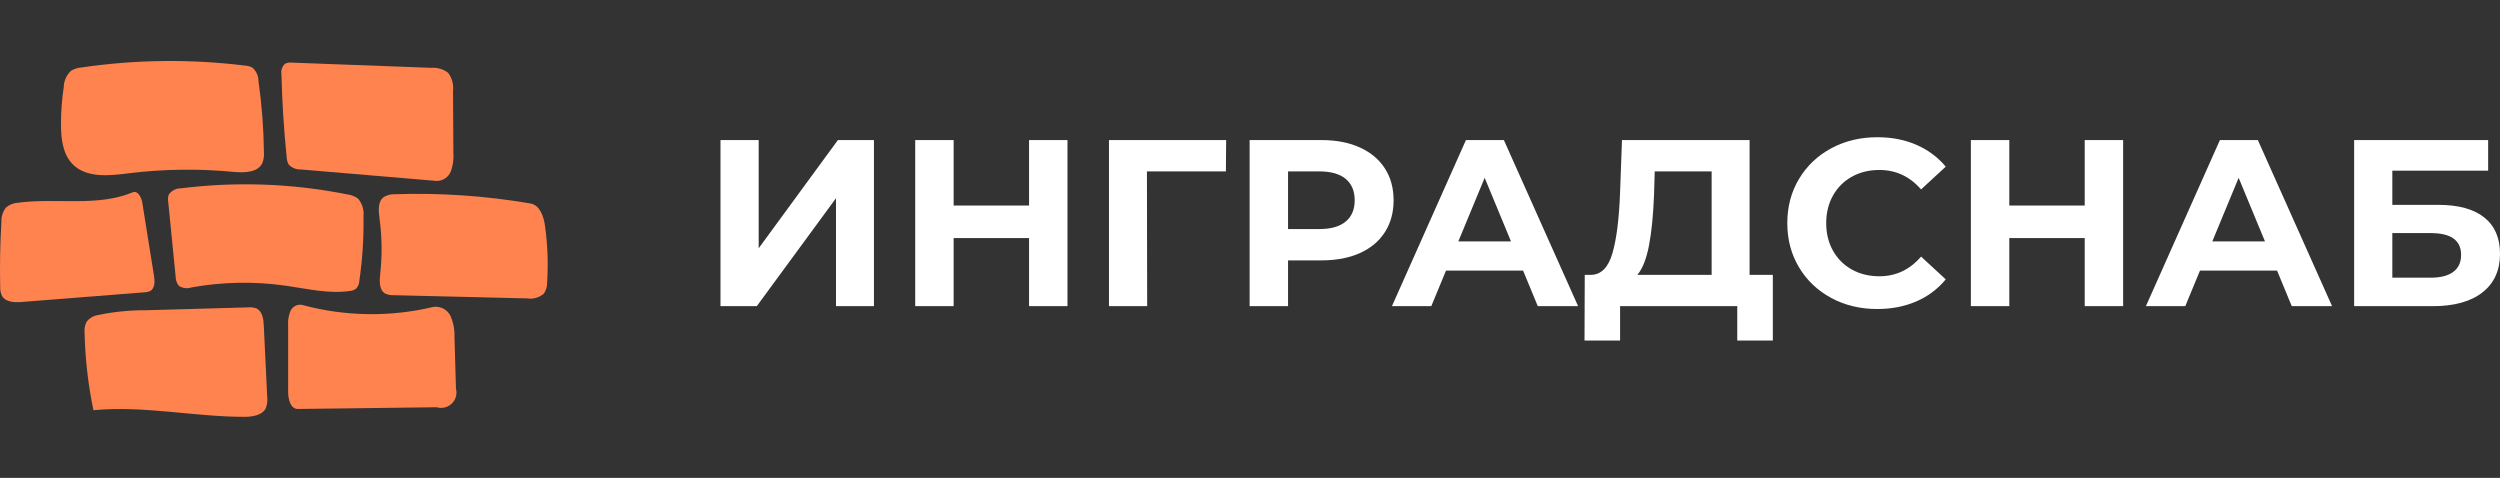
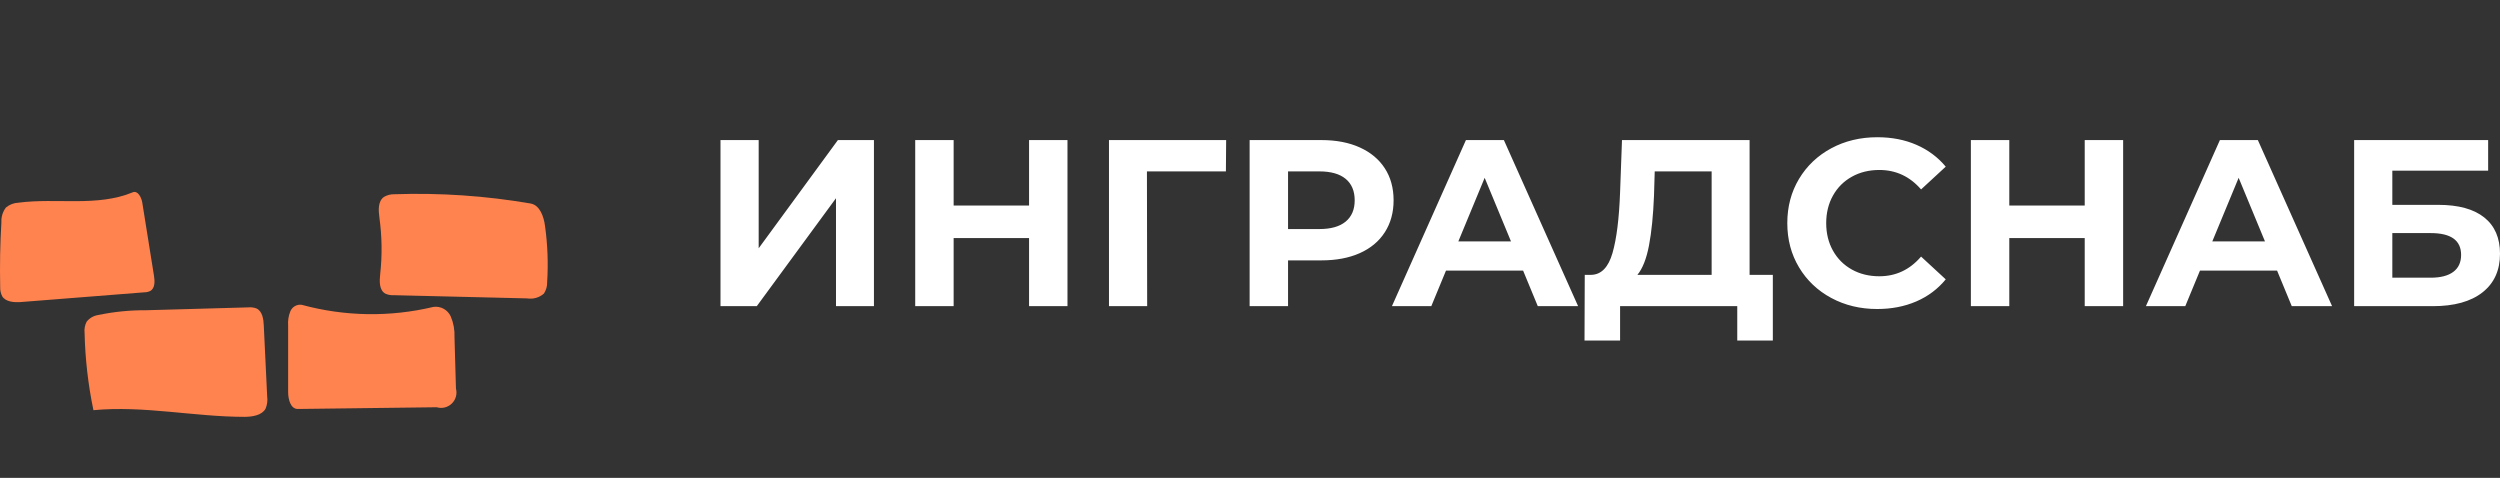
<svg xmlns="http://www.w3.org/2000/svg" width="361" height="69" viewBox="0 0 361 69" fill="none">
  <rect x="0" y="0" width="361" height="69" fill="#333333" stroke="none" />
  <g clip-path="url(#clip0_992_481)">
    <g clip-path="url(#clip1_992_481)">
-       <path d="M18.669 25.013C15.845 25.369 12.56 25.753 10.534 23.754C9.045 22.284 8.805 19.997 8.805 17.902C8.808 16.105 8.943 14.309 9.208 12.531C9.222 12.094 9.323 11.665 9.505 11.267C9.686 10.87 9.944 10.512 10.265 10.215C10.717 9.944 11.227 9.782 11.753 9.744C19.591 8.594 27.548 8.504 35.41 9.475C35.77 9.496 36.12 9.595 36.438 9.764C36.716 10.001 36.938 10.296 37.091 10.628C37.243 10.959 37.322 11.32 37.322 11.685C37.806 15.092 38.07 18.526 38.109 21.967C38.152 22.492 38.08 23.02 37.898 23.514C37.255 24.936 35.276 24.965 33.72 24.821C28.711 24.336 23.664 24.401 18.669 25.013Z" fill="#FF834F" />
-       <path d="M50.517 42.018C47.453 42.46 44.35 41.691 41.286 41.259C36.766 40.612 32.171 40.693 27.676 41.499C27.372 41.605 27.048 41.639 26.729 41.601C26.409 41.563 26.102 41.452 25.832 41.278C25.52 40.9 25.353 40.423 25.361 39.933L24.295 29.171C24.226 28.811 24.253 28.44 24.372 28.095C24.571 27.807 24.839 27.574 25.151 27.417C25.463 27.259 25.809 27.182 26.159 27.191C34.158 26.192 42.267 26.49 50.171 28.075C50.715 28.141 51.233 28.343 51.679 28.662C51.983 29.005 52.212 29.408 52.351 29.845C52.49 30.281 52.536 30.742 52.486 31.198C52.543 34.323 52.344 37.446 51.89 40.538C51.876 40.952 51.72 41.349 51.449 41.662C51.18 41.871 50.856 41.995 50.517 42.018Z" fill="#FF834F" />
      <path d="M38.58 57.242C38.665 57.849 38.582 58.467 38.34 59.03C37.792 59.99 36.419 60.183 35.324 60.192C28.034 60.192 20.753 58.539 13.492 59.231C12.726 55.556 12.299 51.819 12.214 48.066C12.149 47.51 12.253 46.947 12.512 46.452C12.923 45.935 13.512 45.593 14.164 45.491C16.438 45.016 18.756 44.784 21.08 44.799L35.833 44.386C36.24 44.343 36.651 44.395 37.033 44.539C37.888 44.943 38.052 46.067 38.09 47.009L38.58 57.242Z" fill="#FF834F" />
-       <path d="M65.472 22.102C65.534 22.985 65.413 23.871 65.117 24.706C64.96 25.124 64.679 25.485 64.312 25.739C63.944 25.993 63.508 26.129 63.062 26.128L43.496 24.475C43.164 24.493 42.832 24.439 42.522 24.319C42.212 24.198 41.932 24.012 41.7 23.774C41.505 23.437 41.4 23.057 41.393 22.669C40.989 18.703 40.739 14.732 40.643 10.753C40.594 10.476 40.614 10.19 40.701 9.922C40.788 9.654 40.94 9.412 41.143 9.216C41.453 9.056 41.806 8.996 42.151 9.043L62.264 9.793C63.129 9.725 63.989 9.975 64.685 10.494C64.975 10.866 65.188 11.292 65.313 11.747C65.439 12.202 65.473 12.678 65.415 13.146L65.472 22.102Z" fill="#FF834F" />
      <path d="M76.607 29.384C77.971 29.615 78.528 31.306 78.701 32.632C79.077 35.318 79.18 38.035 79.009 40.742C79.027 41.328 78.863 41.906 78.538 42.395C78.209 42.682 77.821 42.894 77.4 43.013C76.98 43.133 76.539 43.158 76.108 43.087L56.831 42.625C56.425 42.647 56.02 42.571 55.649 42.404C54.737 41.905 54.785 40.617 54.9 39.579C55.198 36.888 55.162 34.171 54.794 31.489C54.641 30.393 54.545 29.038 55.467 28.423C55.916 28.165 56.428 28.035 56.946 28.049C63.528 27.824 70.116 28.271 76.607 29.384Z" fill="#FF834F" />
      <path d="M65.629 48.706L65.841 56.115C65.941 56.497 65.938 56.898 65.832 57.278C65.726 57.658 65.52 58.003 65.236 58.277C64.953 58.551 64.601 58.745 64.218 58.837C63.834 58.93 63.433 58.919 63.055 58.806L43 59.055C41.953 59.055 41.607 57.662 41.607 56.605V46.996C41.554 46.309 41.659 45.618 41.915 44.978C42.041 44.653 42.275 44.381 42.577 44.206C42.879 44.032 43.231 43.965 43.576 44.017C49.791 45.71 56.33 45.812 62.594 44.315C63.104 44.245 63.623 44.342 64.073 44.591C64.523 44.841 64.88 45.229 65.091 45.699C65.491 46.649 65.675 47.676 65.629 48.706Z" fill="#FF834F" />
      <path d="M0.855 29.968C1.369 29.539 2.011 29.292 2.68 29.267C8.184 28.546 14.043 29.901 19.172 27.768C19.892 27.47 20.421 28.489 20.545 29.257L22.236 39.827C22.361 40.615 22.399 41.614 21.698 42.018C21.431 42.144 21.139 42.21 20.843 42.21L3.045 43.613C2.085 43.69 0.817 43.613 0.317 42.777C0.116 42.382 0.017 41.943 0.029 41.499C-0.041 38.36 0.016 35.224 0.202 32.092C0.161 31.329 0.392 30.576 0.855 29.968Z" fill="#FF834F" />
    </g>
    <g clip-path="url(#clip2_992_481)">
      <path d="M104.039 44.21V20.227H109.553V35.851L120.992 20.227H126.197V44.21H120.718V28.622L109.279 44.21H104.039ZM148.596 20.227H154.144V44.21H148.596V34.377H137.705V44.21H132.157V20.227H137.705V29.684H148.596V20.227ZM177.056 20.227L177.021 24.75H165.617L165.651 44.21H160.137V20.227H177.056ZM190.823 20.227C192.947 20.227 194.79 20.582 196.354 21.29C197.918 21.998 199.123 23.003 199.967 24.305C200.812 25.607 201.235 27.148 201.235 28.93C201.235 30.689 200.812 32.225 199.967 33.538C199.123 34.851 197.918 35.856 196.354 36.553C194.79 37.25 192.947 37.598 190.823 37.598H185.994V44.21H180.446V20.227H190.823ZM190.515 33.075C192.182 33.075 193.449 32.716 194.316 31.996C195.184 31.277 195.618 30.255 195.618 28.93C195.618 27.582 195.184 26.549 194.316 25.829C193.449 25.11 192.182 24.75 190.515 24.75H185.994V33.075H190.515ZM222.057 44.21L219.934 39.071H208.803L206.68 44.21H200.995L211.68 20.227H217.16L227.879 44.21H222.057ZM210.584 34.857H218.187L214.386 25.675L210.584 34.857ZM252.641 39.688H255.997V49.178H250.86V44.21H233.941V49.178H228.804L228.838 39.688H229.797C231.236 39.642 232.252 38.592 232.845 36.536C233.439 34.48 233.804 31.545 233.941 27.731L234.215 20.227H252.641V39.688ZM238.839 28.245C238.725 31.1 238.485 33.492 238.119 35.422C237.754 37.352 237.195 38.774 236.441 39.688H247.161V24.75H238.941L238.839 28.245ZM271.066 44.621C268.623 44.621 266.414 44.09 264.439 43.028C262.464 41.966 260.911 40.493 259.781 38.609C258.651 36.724 258.086 34.594 258.086 32.219C258.086 29.843 258.651 27.714 259.781 25.829C260.911 23.945 262.464 22.472 264.439 21.41C266.414 20.348 268.634 19.816 271.1 19.816C273.178 19.816 275.056 20.182 276.734 20.913C278.412 21.644 279.822 22.694 280.964 24.065L277.402 27.354C275.781 25.481 273.771 24.544 271.374 24.544C269.89 24.544 268.566 24.87 267.401 25.521C266.237 26.172 265.329 27.08 264.679 28.245C264.028 29.41 263.703 30.734 263.703 32.219C263.703 33.703 264.028 35.028 264.679 36.193C265.329 37.358 266.237 38.266 267.401 38.917C268.566 39.568 269.89 39.893 271.374 39.893C273.771 39.893 275.781 38.946 277.402 37.05L280.964 40.339C279.822 41.732 278.406 42.794 276.717 43.525C275.027 44.256 273.144 44.621 271.066 44.621ZM301.033 20.227H306.581V44.21H301.033V34.377H290.142V44.21H284.594V20.227H290.142V29.684H301.033V20.227ZM330.931 44.21L328.808 39.071H317.677L315.554 44.21H309.869L320.554 20.227H326.034L336.753 44.21H330.931ZM319.458 34.857H327.061L323.26 25.675L319.458 34.857ZM339.938 44.21V20.227H359.288V24.647H345.452V29.581H352.096C354.996 29.581 357.205 30.186 358.723 31.397C360.242 32.607 361.001 34.355 361.001 36.639C361.001 39.037 360.156 40.898 358.466 42.223C356.777 43.548 354.391 44.21 351.309 44.21H339.938ZM345.452 40.099H351C352.416 40.099 353.501 39.819 354.254 39.26C355.007 38.7 355.384 37.883 355.384 36.81C355.384 34.709 353.923 33.658 351 33.658H345.452V40.099Z" fill="white" />
    </g>
  </g>
  <defs>
    <clipPath id="clip0_992_481">
      <rect width="361" height="69" fill="white" />
    </clipPath>
    <clipPath id="clip1_992_481">
      <rect width="79.091" height="51.383" fill="white" transform="translate(0 8.809)" />
    </clipPath>
    <clipPath id="clip2_992_481">
      <rect width="256.962" height="29.362" fill="white" transform="translate(104.039 19.816)" />
    </clipPath>
  </defs>
</svg>